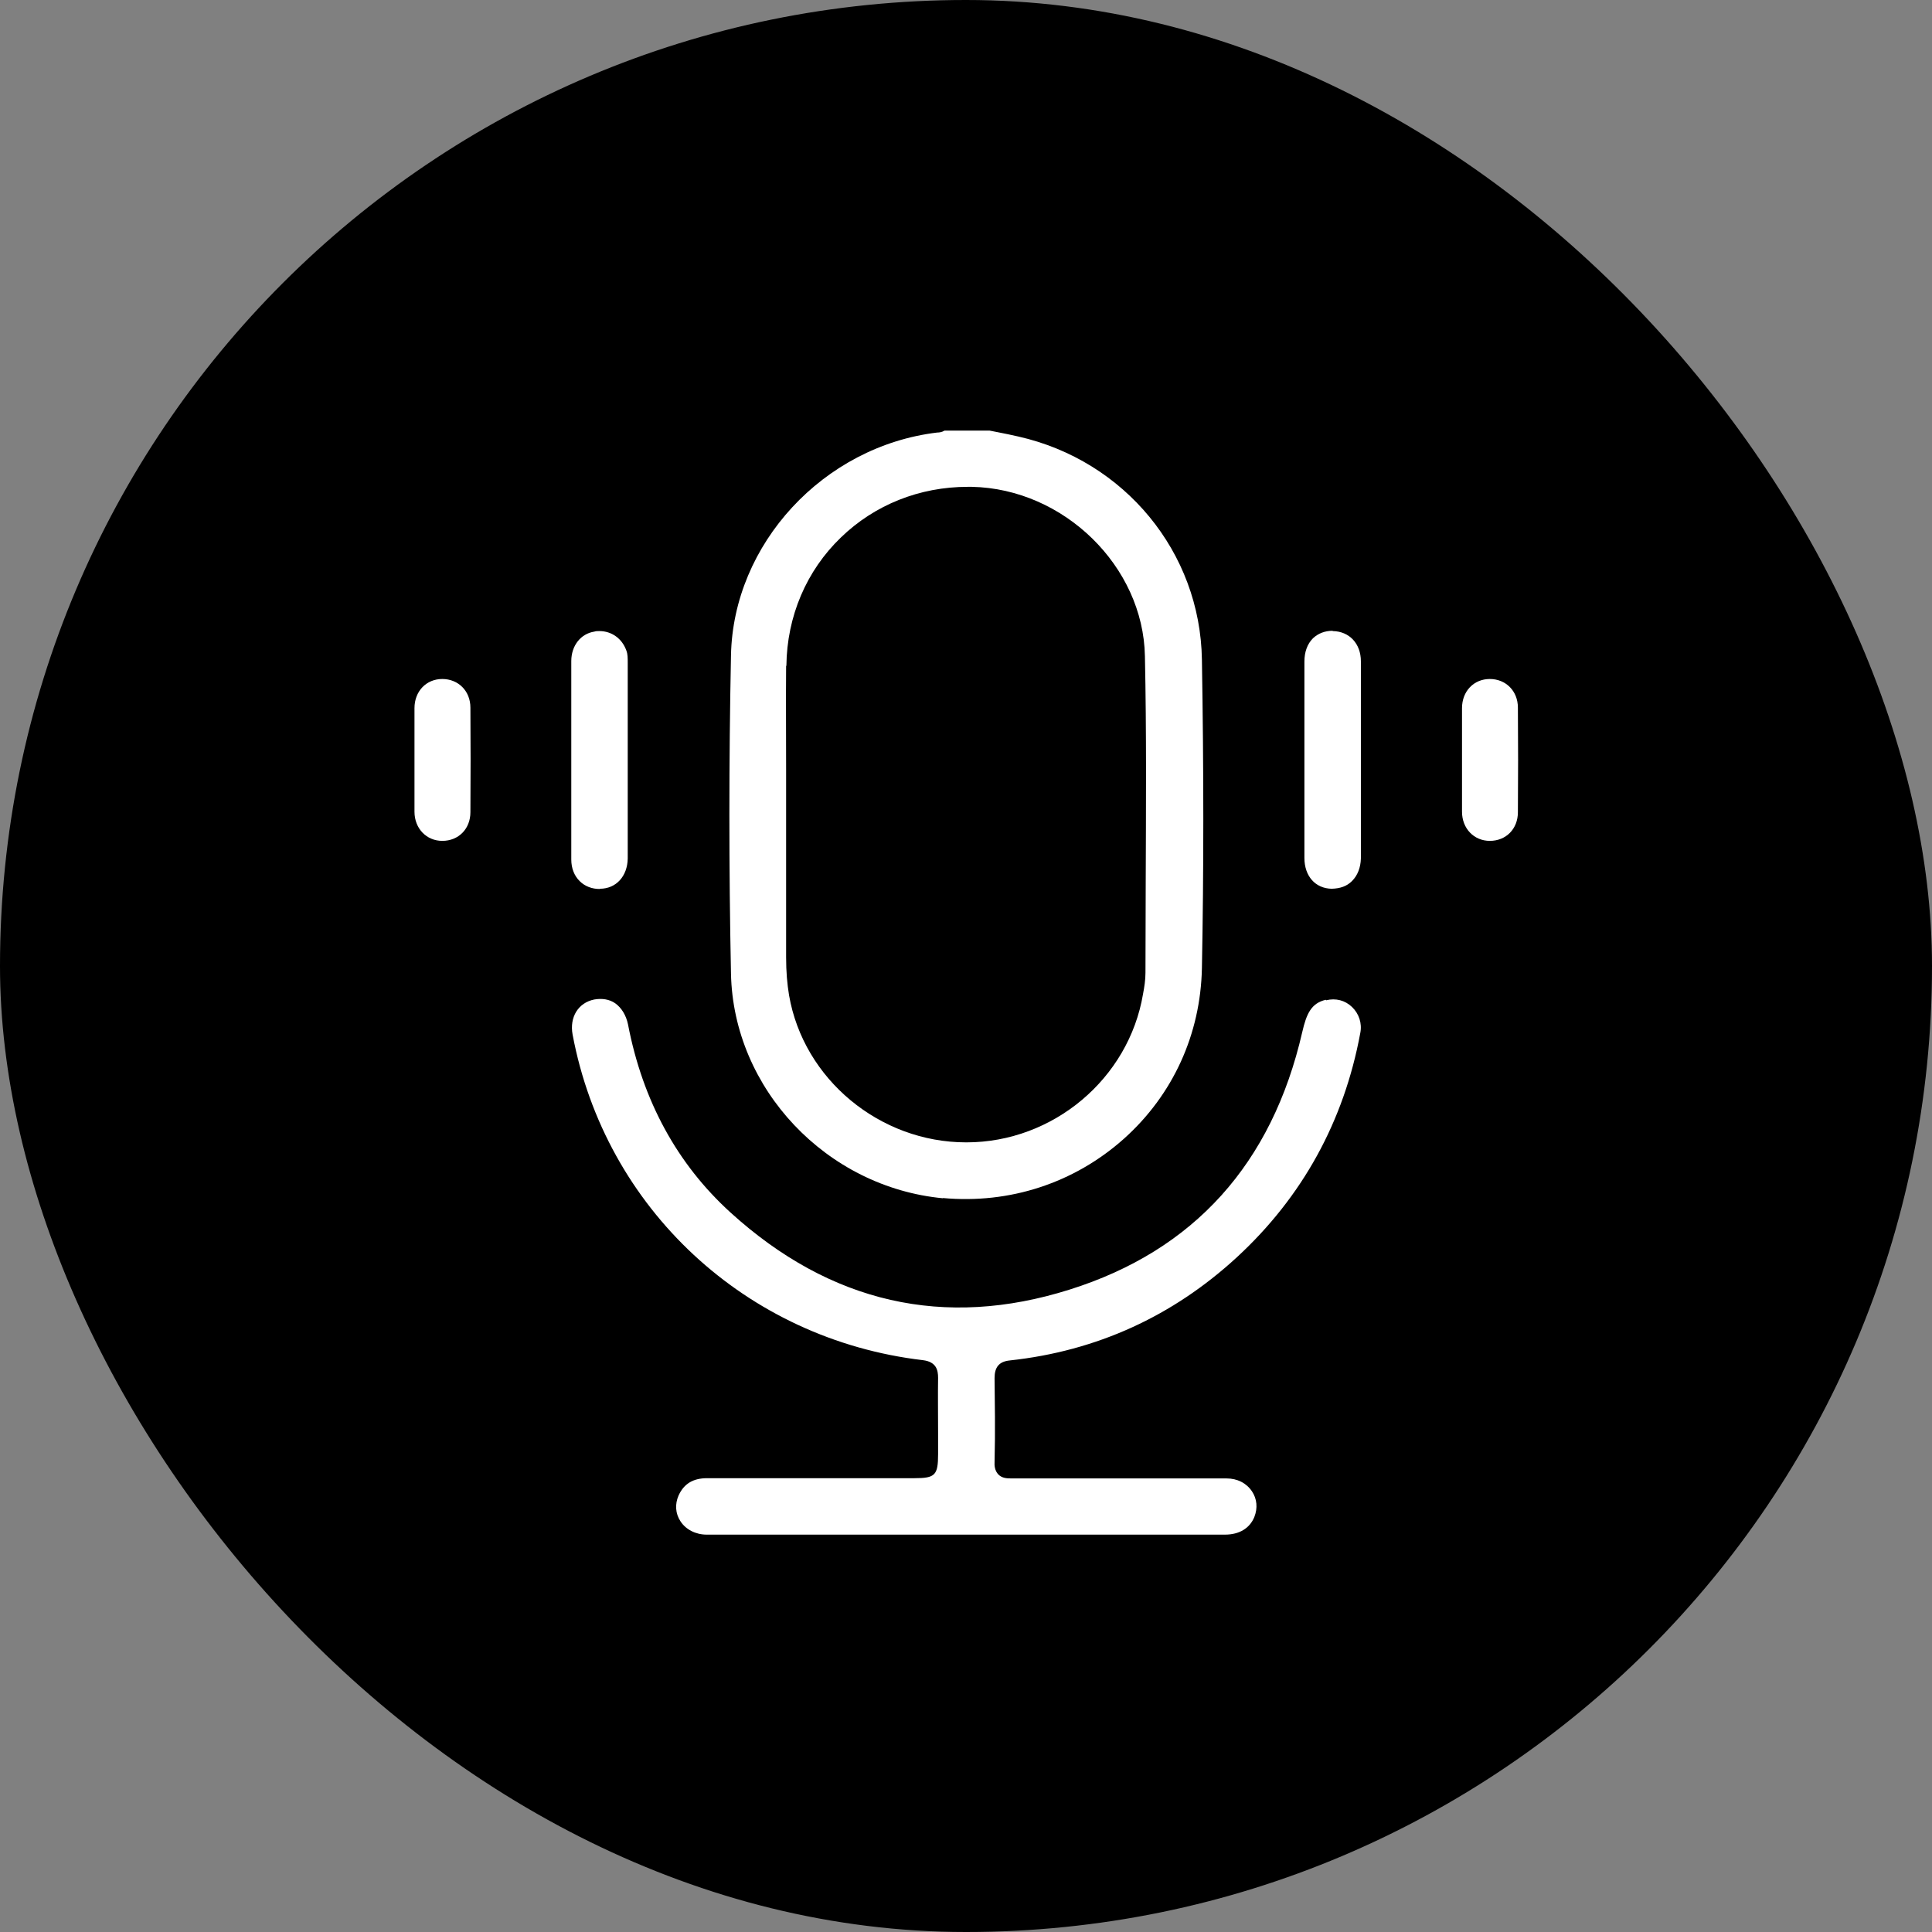
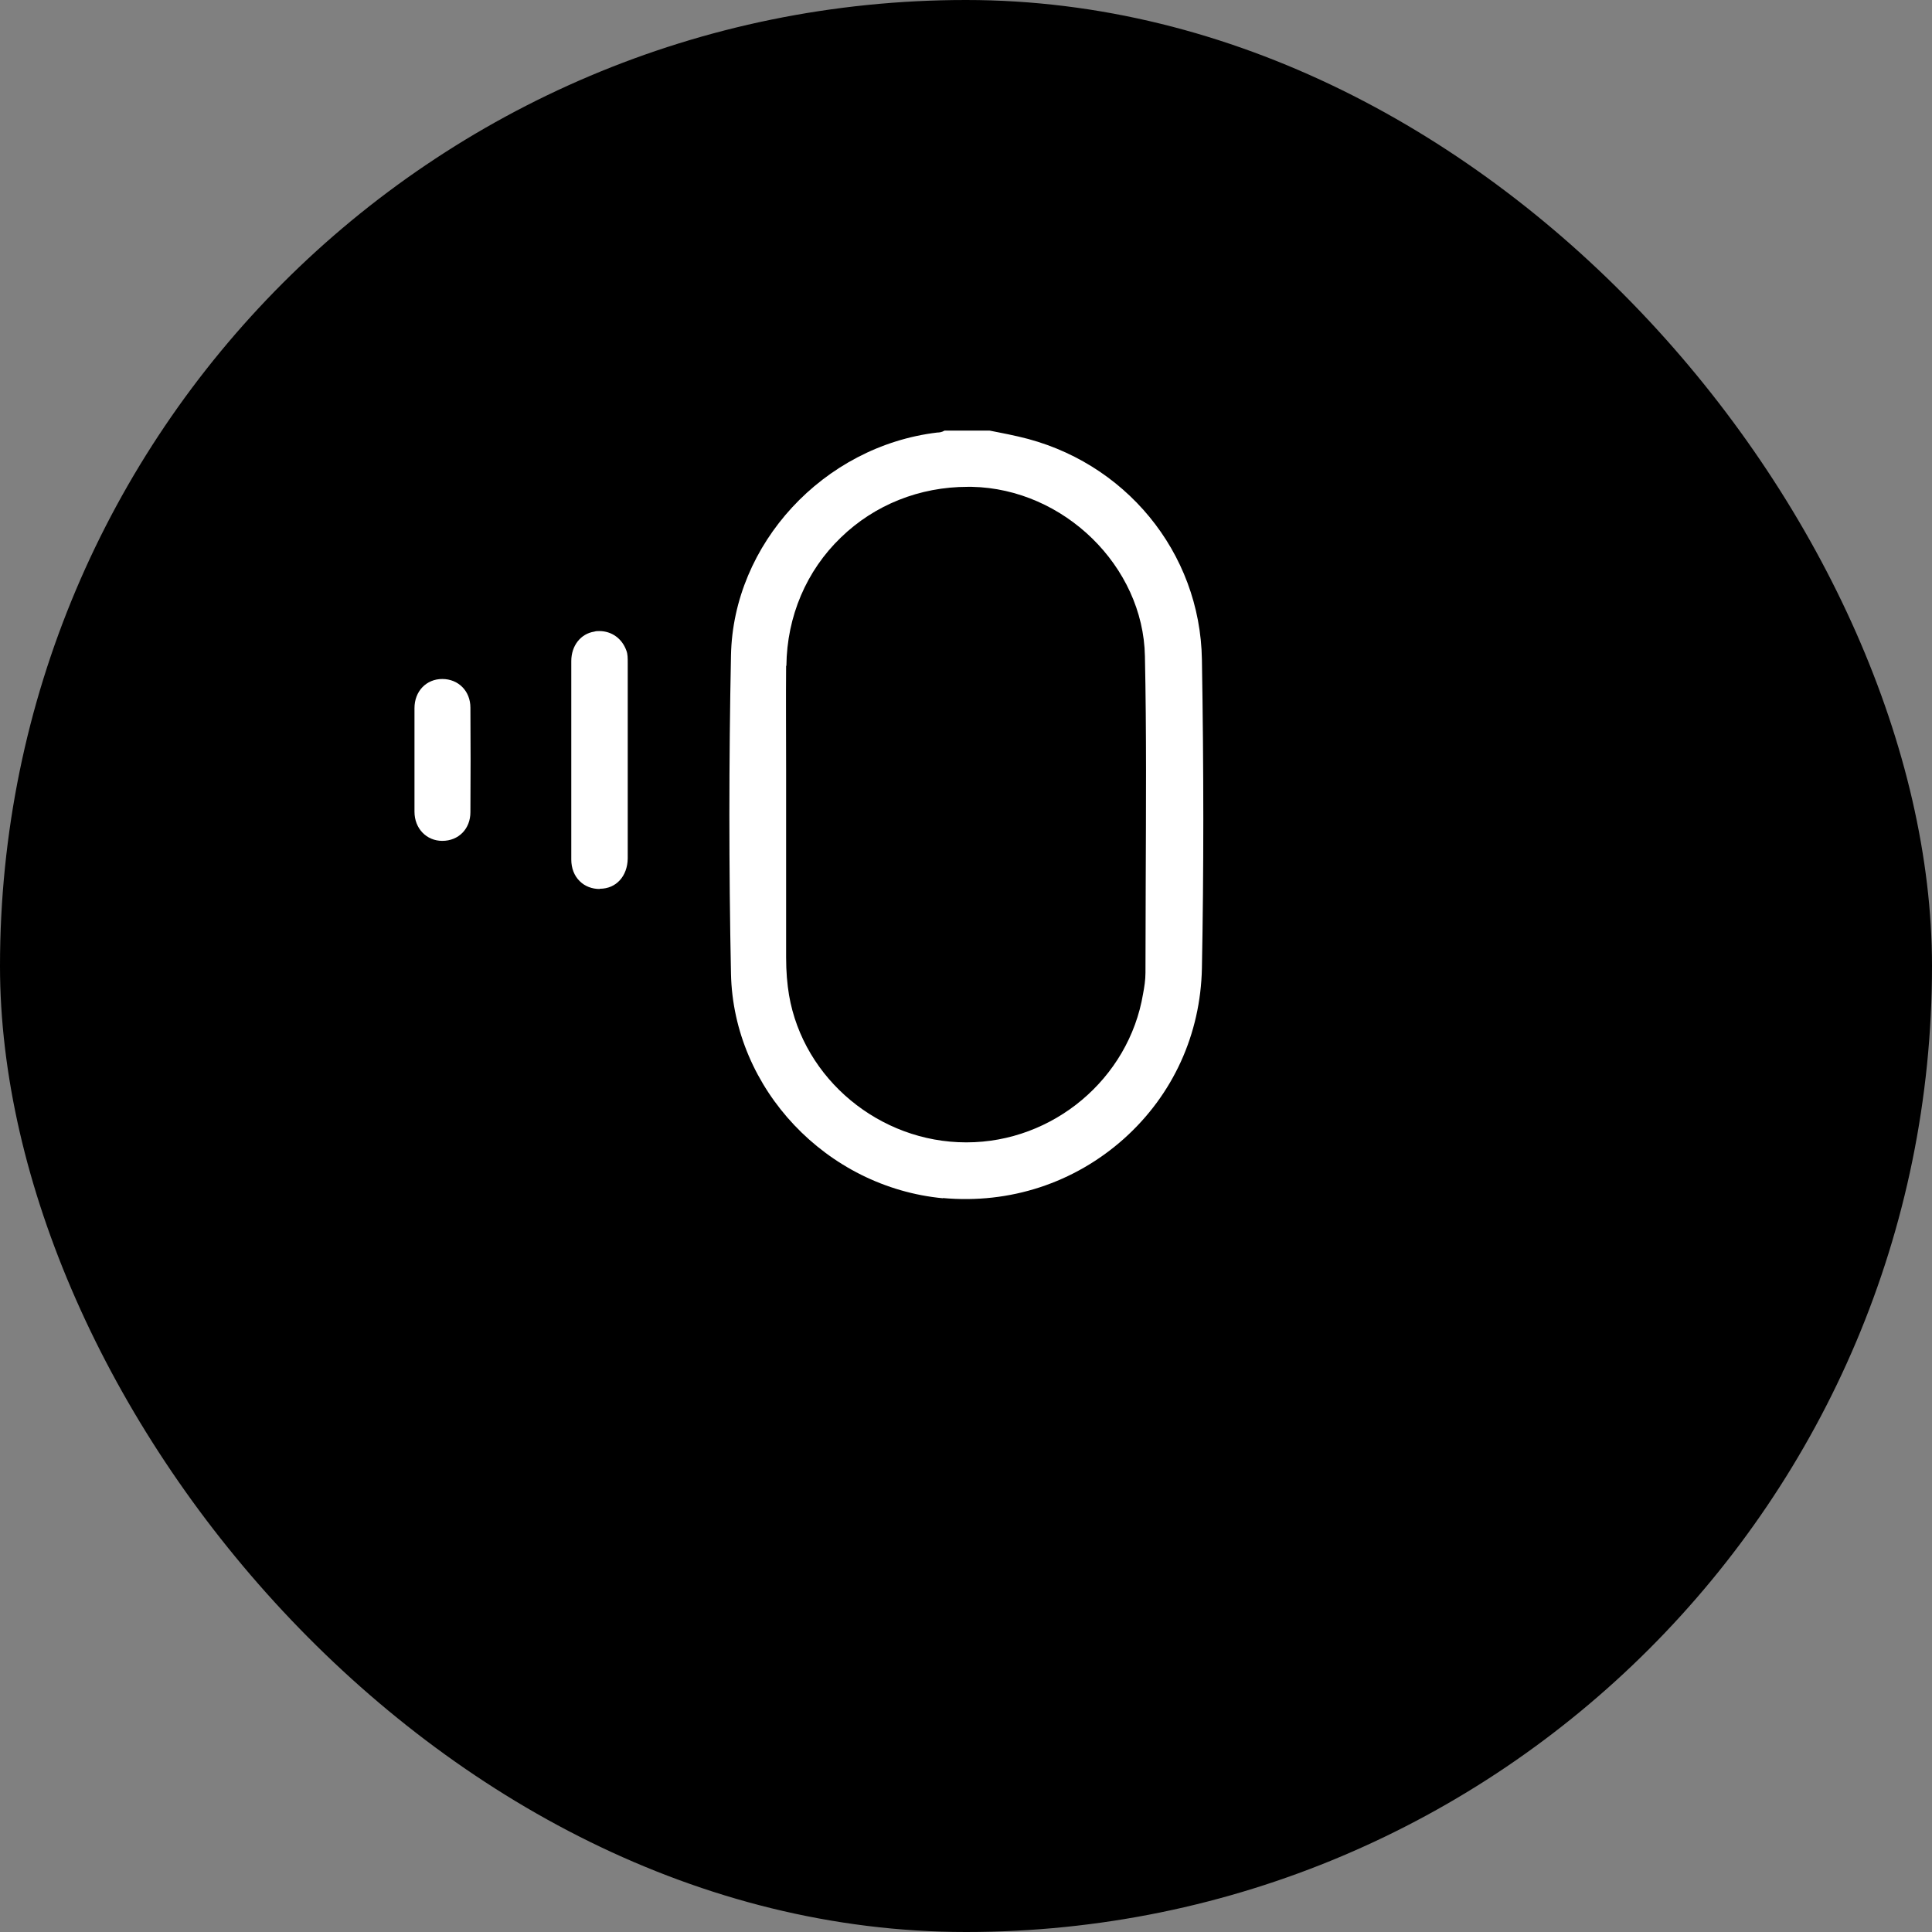
<svg xmlns="http://www.w3.org/2000/svg" width="56" height="56" viewBox="0 0 56 56" fill="none">
  <rect x="0" y="0" width="56" height="56" fill="#808080" stroke="none" />
  <rect width="56" height="56" rx="28" fill="black" />
  <g clip-path="url(#clip0_6801_7497)">
    <path d="M27.323 34.725C29.269 34.904 31.139 34.291 32.581 33.004C34 31.732 34.799 29.979 34.838 28.063C34.892 25.256 34.892 22.332 34.838 19.121C34.791 16.011 32.604 13.351 29.518 12.653C29.324 12.607 29.122 12.568 28.928 12.529L28.688 12.482H27.377C27.299 12.529 27.222 12.537 27.168 12.537C23.864 12.932 21.25 15.771 21.188 18.997C21.126 22.068 21.126 25.178 21.188 28.226C21.258 31.561 23.957 34.415 27.338 34.733L27.323 34.725ZM22.794 19.3C22.809 17.865 23.375 16.539 24.376 15.577C25.353 14.631 26.656 14.111 28.052 14.111C28.091 14.111 28.129 14.111 28.168 14.111C30.836 14.165 33.139 16.415 33.186 19.02C33.233 21.223 33.217 23.457 33.209 25.62C33.209 26.481 33.202 27.334 33.202 28.195C33.202 28.405 33.17 28.606 33.132 28.808C32.721 31.266 30.526 33.112 28.013 33.112H28.005C25.5 33.112 23.29 31.282 22.871 28.847C22.817 28.521 22.786 28.172 22.786 27.745V23.635V22.301C22.786 21.3 22.778 20.3 22.786 19.3H22.794Z" fill="white" />
-     <path d="M38.429 28.979C38.01 29.079 37.871 29.374 37.746 29.917C36.87 33.733 34.605 36.246 31.007 37.378C27.377 38.526 24.066 37.773 21.173 35.144C19.63 33.741 18.629 31.91 18.203 29.692C18.148 29.428 18.016 29.211 17.83 29.079C17.66 28.963 17.45 28.932 17.225 28.971C16.76 29.064 16.504 29.483 16.597 29.987C17.543 35.028 21.623 38.821 26.749 39.425C27.145 39.472 27.191 39.72 27.191 39.937C27.183 40.472 27.191 41 27.191 41.535V42.148C27.191 42.76 27.106 42.846 26.509 42.846H25.004C23.5 42.846 21.995 42.846 20.498 42.846C20.087 42.846 19.823 43.008 19.668 43.35C19.56 43.598 19.575 43.869 19.723 44.094C19.878 44.335 20.165 44.482 20.483 44.482C22.274 44.482 24.066 44.482 25.857 44.482H35.505C35.924 44.482 36.226 44.296 36.358 43.97C36.459 43.714 36.436 43.443 36.288 43.226C36.126 42.985 35.862 42.853 35.552 42.853C33.473 42.853 31.402 42.853 29.324 42.853C29.177 42.853 29.045 42.846 28.936 42.737C28.835 42.629 28.82 42.481 28.828 42.373C28.851 41.488 28.835 40.612 28.828 39.945C28.828 39.627 28.959 39.464 29.27 39.433C31.782 39.162 33.993 38.154 35.854 36.44C37.754 34.687 38.956 32.5 39.429 29.94C39.484 29.661 39.391 29.382 39.189 29.188C38.987 28.994 38.716 28.924 38.437 28.994L38.429 28.979Z" fill="white" />
    <path d="M17.388 25.761C17.861 25.761 18.187 25.396 18.195 24.884C18.195 24.225 18.195 23.573 18.195 22.914V19.23C18.195 19.067 18.195 18.959 18.156 18.858C18.032 18.509 17.73 18.292 17.373 18.292C17.326 18.292 17.272 18.292 17.226 18.308C16.83 18.369 16.559 18.718 16.559 19.161C16.559 21.076 16.559 22.992 16.559 24.915C16.559 25.163 16.644 25.388 16.807 25.544C16.954 25.691 17.163 25.768 17.381 25.768L17.388 25.761Z" fill="white" />
-     <path d="M38.623 18.284C38.398 18.284 38.205 18.362 38.057 18.501C37.894 18.664 37.809 18.897 37.809 19.176C37.809 19.828 37.809 20.471 37.809 21.123V21.991V22.875C37.809 23.535 37.809 24.202 37.809 24.869C37.809 25.396 38.127 25.753 38.6 25.761C38.848 25.753 39.035 25.691 39.19 25.536C39.352 25.373 39.438 25.148 39.446 24.884C39.446 22.976 39.446 21.068 39.446 19.168C39.446 18.656 39.112 18.3 38.631 18.292L38.623 18.284Z" fill="white" />
-     <path d="M43.183 19.681C42.718 19.681 42.377 20.037 42.377 20.526C42.377 20.867 42.377 21.216 42.377 21.558V22.007V22.473C42.377 22.822 42.377 23.171 42.377 23.527C42.377 24.016 42.725 24.373 43.183 24.373C43.656 24.373 43.997 24.024 43.997 23.543C44.005 22.535 44.005 21.526 43.997 20.511C43.997 20.03 43.648 19.681 43.183 19.681Z" fill="white" />
    <path d="M12.82 19.681C12.355 19.681 12.014 20.037 12.014 20.526C12.014 20.867 12.014 21.216 12.014 21.558V22.007V22.473C12.014 22.822 12.014 23.171 12.014 23.527C12.014 24.016 12.363 24.373 12.82 24.373C13.293 24.373 13.635 24.024 13.635 23.543C13.642 22.535 13.642 21.526 13.635 20.511C13.635 20.03 13.286 19.681 12.82 19.681Z" fill="white" />
  </g>
  <defs>
    <clipPath id="clip0_6801_7497">
      <rect width="32" height="32" fill="white" transform="translate(12 12.482)" />
    </clipPath>
  </defs>
</svg>